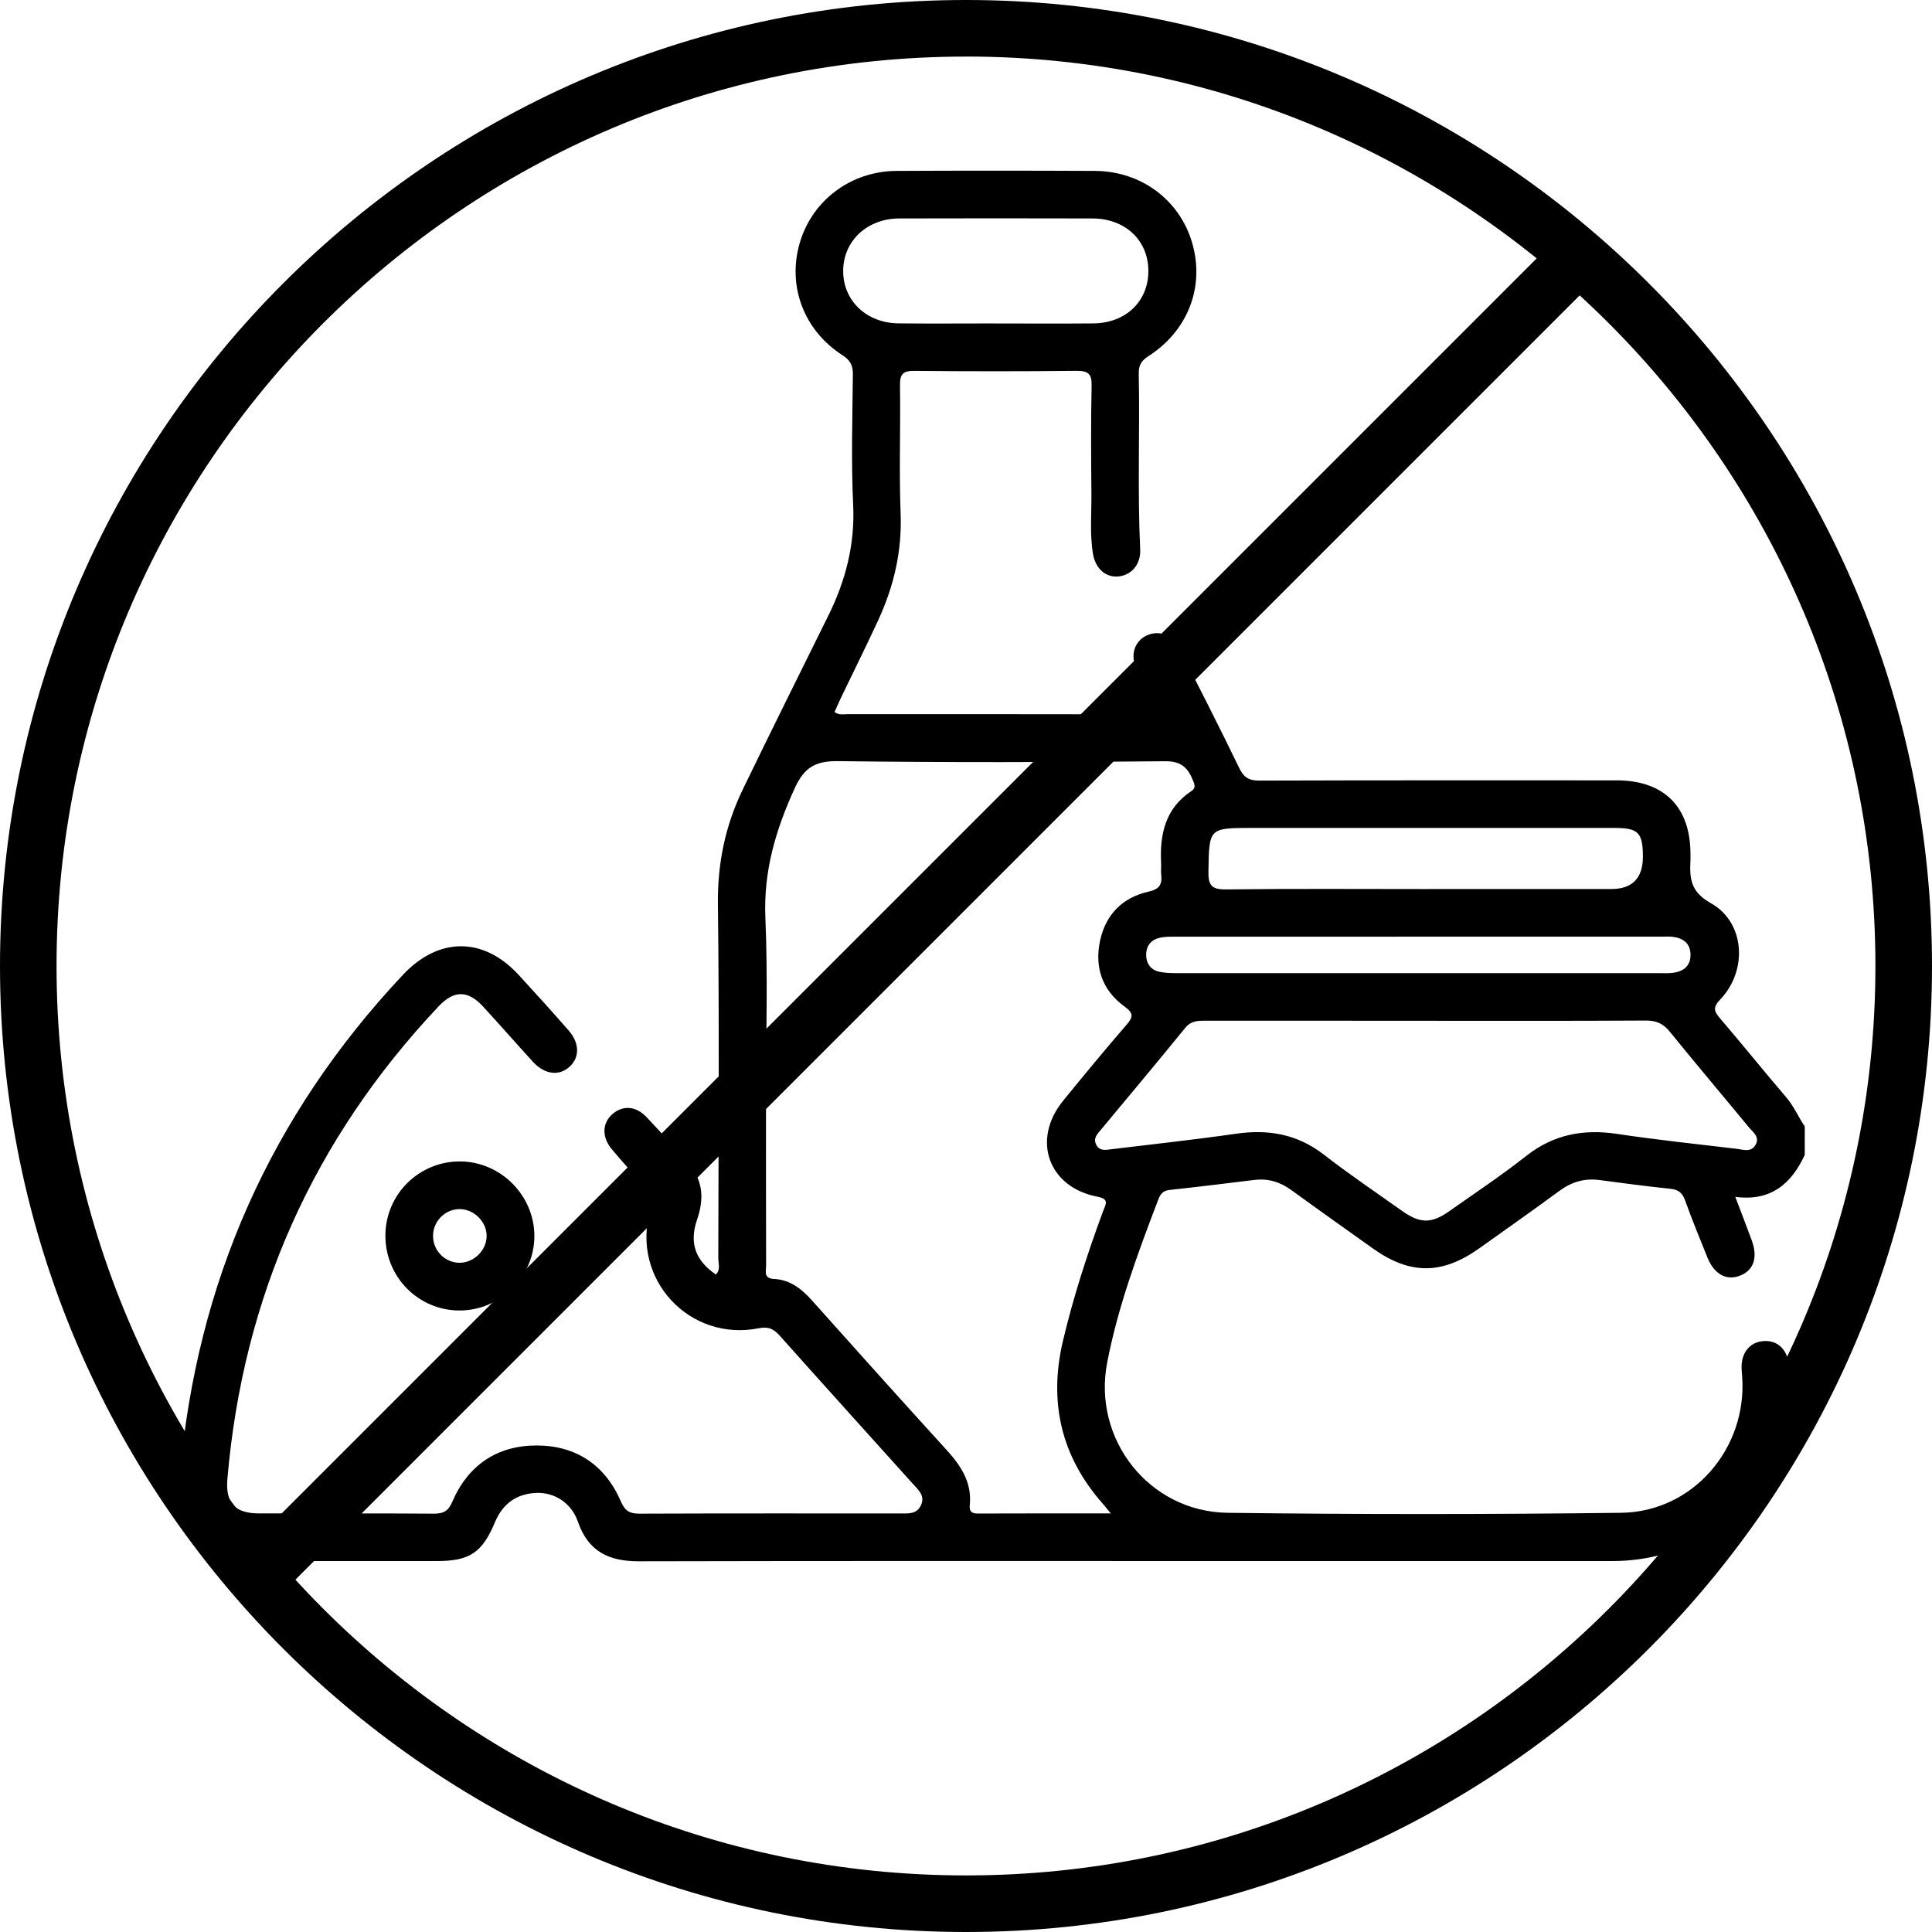
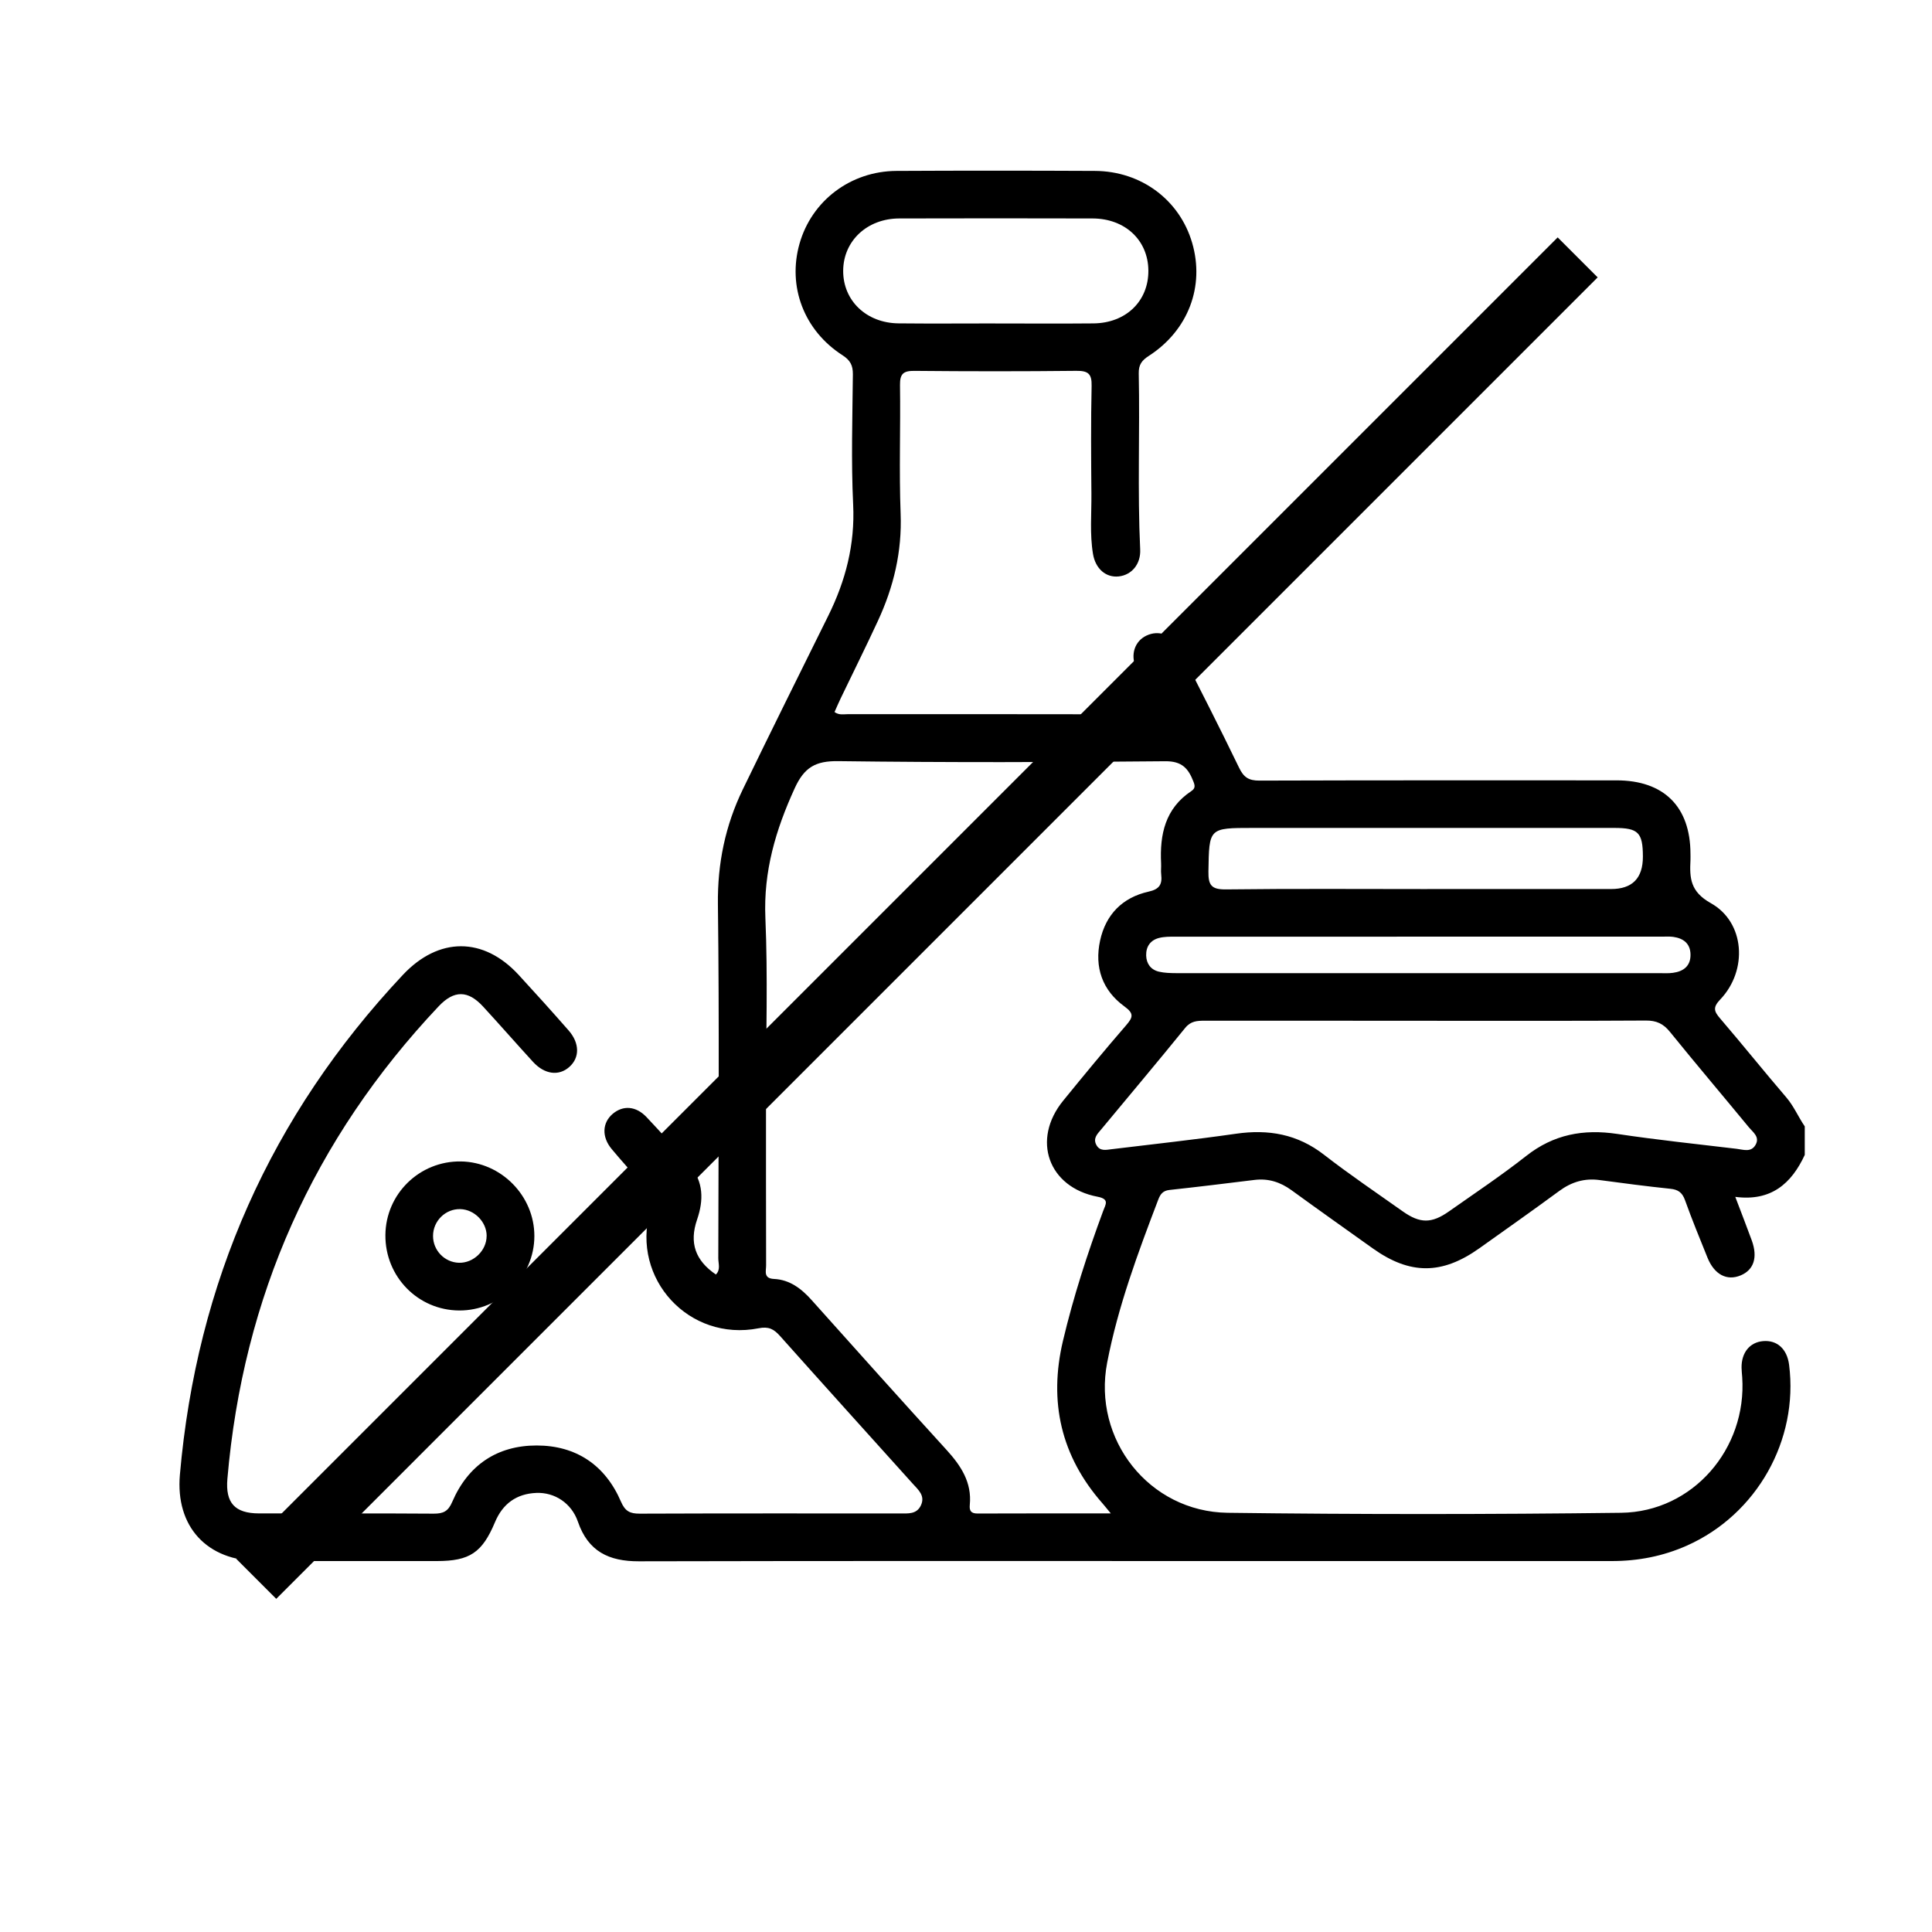
<svg xmlns="http://www.w3.org/2000/svg" fill="none" viewBox="0 0 56 56" height="56" width="56">
  <path fill="black" d="M52.312 33.475C51.926 34.308 51.335 34.828 50.298 34.692C50.474 35.157 50.63 35.554 50.776 35.954C50.954 36.445 50.837 36.807 50.456 36.967C50.056 37.136 49.691 36.945 49.492 36.453C49.269 35.899 49.041 35.347 48.84 34.785C48.76 34.565 48.642 34.48 48.413 34.457C47.728 34.386 47.044 34.295 46.36 34.204C45.926 34.146 45.551 34.26 45.197 34.52C44.432 35.083 43.655 35.63 42.881 36.181C41.796 36.953 40.869 36.953 39.793 36.187C39.006 35.626 38.218 35.068 37.437 34.5C37.111 34.263 36.763 34.151 36.36 34.201C35.539 34.302 34.718 34.403 33.894 34.492C33.708 34.513 33.633 34.614 33.574 34.768C32.984 36.314 32.406 37.867 32.092 39.495C31.662 41.721 33.31 43.818 35.581 43.849C39.384 43.898 43.188 43.896 46.991 43.849C49.067 43.822 50.638 41.992 50.499 39.919C50.493 39.827 50.481 39.736 50.48 39.643C50.475 39.206 50.718 38.907 51.102 38.873C51.51 38.837 51.799 39.1 51.858 39.56C52.135 41.743 50.923 43.894 48.903 44.797C48.207 45.108 47.477 45.249 46.715 45.248C43.127 45.246 39.538 45.248 35.949 45.248C30.138 45.248 24.327 45.241 18.516 45.255C17.647 45.257 17.047 44.968 16.751 44.107C16.565 43.567 16.074 43.251 15.546 43.273C14.972 43.296 14.571 43.586 14.347 44.122C13.977 45.005 13.613 45.247 12.669 45.248C10.951 45.248 9.234 45.25 7.516 45.248C5.996 45.245 5.084 44.249 5.214 42.748C5.701 37.173 7.844 32.339 11.677 28.258C12.715 27.152 14.014 27.15 15.034 28.258C15.522 28.788 16.005 29.324 16.48 29.866C16.805 30.236 16.806 30.657 16.502 30.926C16.199 31.196 15.787 31.145 15.452 30.781C14.965 30.25 14.491 29.706 14.003 29.176C13.563 28.698 13.161 28.697 12.716 29.167C9.08 33.02 7.045 37.589 6.591 42.865C6.531 43.564 6.808 43.865 7.506 43.867C9.193 43.87 10.88 43.862 12.567 43.874C12.848 43.876 12.991 43.808 13.109 43.531C13.566 42.468 14.41 41.898 15.554 41.898C16.697 41.898 17.543 42.465 18 43.528C18.12 43.807 18.263 43.875 18.544 43.874C21.059 43.864 23.574 43.868 26.089 43.868C26.32 43.868 26.568 43.896 26.691 43.638C26.827 43.353 26.616 43.183 26.453 43.002C25.17 41.577 23.885 40.154 22.609 38.724C22.431 38.525 22.283 38.442 21.987 38.501C19.979 38.895 18.293 37.074 18.842 35.1C18.935 34.766 18.884 34.563 18.654 34.333C18.33 34.008 18.027 33.659 17.732 33.308C17.436 32.955 17.455 32.544 17.759 32.286C18.059 32.032 18.435 32.055 18.743 32.383C19.174 32.84 19.598 33.306 20.001 33.788C20.391 34.256 20.399 34.785 20.206 35.348C19.971 36.029 20.158 36.539 20.75 36.942C20.892 36.803 20.82 36.626 20.82 36.471C20.826 33.051 20.851 29.631 20.809 26.211C20.795 25.027 21.023 23.929 21.531 22.88C22.345 21.199 23.177 19.526 24.006 17.852C24.511 16.833 24.785 15.779 24.729 14.621C24.669 13.366 24.709 12.106 24.721 10.848C24.723 10.591 24.646 10.443 24.422 10.298C23.302 9.579 22.822 8.303 23.175 7.062C23.528 5.819 24.654 4.961 25.984 4.954C27.901 4.944 29.818 4.945 31.736 4.954C33.078 4.96 34.194 5.796 34.556 7.042C34.923 8.302 34.442 9.576 33.3 10.315C33.097 10.445 33.002 10.571 33.007 10.823C33.042 12.524 32.968 14.227 33.049 15.928C33.069 16.347 32.806 16.666 32.427 16.708C32.057 16.748 31.753 16.488 31.681 16.056C31.585 15.478 31.64 14.893 31.635 14.311C31.626 13.268 31.618 12.225 31.641 11.182C31.649 10.83 31.536 10.746 31.197 10.749C29.633 10.766 28.069 10.765 26.504 10.75C26.187 10.747 26.083 10.832 26.087 11.16C26.105 12.402 26.058 13.646 26.105 14.886C26.148 15.991 25.903 17.014 25.445 18C25.098 18.75 24.729 19.491 24.371 20.235C24.306 20.369 24.249 20.507 24.189 20.639C24.324 20.734 24.449 20.701 24.567 20.701C27.42 20.703 30.273 20.696 33.125 20.709C33.546 20.712 33.6 20.612 33.387 20.265C33.211 19.979 33.066 19.671 32.93 19.364C32.757 18.972 32.893 18.581 33.233 18.422C33.579 18.259 33.968 18.385 34.164 18.766C34.759 19.923 35.35 21.084 35.917 22.256C36.051 22.533 36.196 22.627 36.503 22.626C39.954 22.615 43.405 22.618 46.856 22.619C48.229 22.619 48.996 23.382 48.999 24.746C48.999 24.808 49.002 24.869 48.999 24.93C48.973 25.451 48.991 25.844 49.59 26.179C50.581 26.733 50.666 28.127 49.863 28.969C49.645 29.198 49.678 29.31 49.857 29.518C50.506 30.275 51.129 31.053 51.778 31.81C51.998 32.068 52.125 32.376 52.312 32.649V33.478V33.475ZM32.197 43.867C32.072 43.716 32.017 43.645 31.957 43.577C30.752 42.208 30.394 40.631 30.81 38.867C31.113 37.585 31.52 36.333 31.977 35.097C32.045 34.913 32.168 34.756 31.814 34.688C30.383 34.415 29.895 33.035 30.817 31.904C31.417 31.167 32.022 30.433 32.644 29.715C32.844 29.483 32.872 29.375 32.591 29.171C31.949 28.704 31.719 28.034 31.887 27.262C32.051 26.508 32.536 26.013 33.291 25.845C33.609 25.775 33.691 25.633 33.658 25.348C33.645 25.242 33.661 25.133 33.655 25.026C33.613 24.188 33.773 23.434 34.53 22.931C34.645 22.855 34.641 22.779 34.595 22.662C34.448 22.282 34.269 22.06 33.774 22.065C30.616 22.096 27.456 22.103 24.298 22.062C23.637 22.053 23.312 22.242 23.035 22.848C22.484 24.052 22.127 25.256 22.185 26.607C22.258 28.305 22.203 30.01 22.203 31.712C22.203 33.368 22.201 35.025 22.206 36.68C22.206 36.843 22.124 37.057 22.436 37.071C22.892 37.093 23.229 37.352 23.526 37.684C24.824 39.135 26.123 40.586 27.435 42.025C27.853 42.484 28.173 42.966 28.11 43.618C28.093 43.791 28.146 43.87 28.333 43.87C29.587 43.865 30.84 43.867 32.197 43.867V43.867ZM41.358 29.587C39.212 29.587 37.065 29.587 34.919 29.586C34.702 29.586 34.517 29.593 34.353 29.795C33.551 30.784 32.731 31.756 31.919 32.736C31.812 32.864 31.676 32.99 31.776 33.182C31.877 33.377 32.058 33.33 32.223 33.31C33.424 33.164 34.627 33.034 35.825 32.862C36.767 32.726 37.609 32.873 38.379 33.472C39.116 34.045 39.893 34.568 40.655 35.109C41.159 35.466 41.494 35.469 41.999 35.113C42.751 34.584 43.518 34.072 44.239 33.505C45.033 32.88 45.897 32.721 46.874 32.867C48.025 33.04 49.184 33.161 50.34 33.299C50.53 33.322 50.754 33.41 50.884 33.187C51.019 32.955 50.81 32.818 50.691 32.674C49.931 31.751 49.157 30.839 48.405 29.91C48.213 29.672 48.013 29.579 47.707 29.581C45.592 29.594 43.475 29.588 41.36 29.588L41.358 29.587ZM28.848 9.376C29.797 9.376 30.747 9.383 31.696 9.374C32.639 9.364 33.293 8.726 33.286 7.842C33.28 6.965 32.614 6.335 31.669 6.332C29.801 6.327 27.932 6.327 26.064 6.332C25.133 6.335 24.445 6.984 24.44 7.846C24.435 8.712 25.11 9.364 26.046 9.373C26.98 9.383 27.914 9.375 28.848 9.375V9.376ZM41.367 25.769C43.144 25.769 44.921 25.769 46.698 25.769C47.314 25.769 47.621 25.456 47.62 24.829C47.618 24.13 47.487 23.998 46.791 23.998C43.298 23.998 39.806 23.998 36.312 23.998C35.032 23.998 35.048 23.998 35.027 25.262C35.021 25.657 35.114 25.784 35.531 25.78C37.476 25.756 39.422 25.77 41.368 25.77L41.367 25.769ZM41.085 28.207C43.416 28.207 45.747 28.207 48.078 28.207C48.215 28.207 48.355 28.217 48.491 28.198C48.801 28.157 49.009 27.996 49 27.659C48.992 27.345 48.791 27.197 48.501 27.156C48.396 27.141 48.286 27.149 48.18 27.149C43.472 27.149 38.764 27.149 34.056 27.15C33.904 27.15 33.746 27.149 33.6 27.186C33.347 27.249 33.216 27.434 33.222 27.695C33.229 27.933 33.356 28.108 33.591 28.164C33.752 28.202 33.924 28.206 34.091 28.207C36.422 28.209 38.753 28.208 41.084 28.208L41.085 28.207Z" />
  <path fill="black" d="M11.171 35.8C11.18 34.605 12.162 33.647 13.36 33.665C14.526 33.683 15.49 34.661 15.489 35.827C15.489 37.011 14.499 37.991 13.311 37.985C12.116 37.979 11.162 37.005 11.171 35.8ZM14.106 35.823C14.106 35.42 13.752 35.059 13.345 35.047C12.914 35.034 12.551 35.39 12.552 35.826C12.552 36.244 12.886 36.59 13.302 36.602C13.726 36.614 14.106 36.246 14.105 35.823H14.106Z" />
-   <path fill="black" d="M28 56C12.561 56 0 43.439 0 28C0 12.561 12.561 0 28 0C43.439 0 56 12.561 56 28C56 43.439 43.44 56 28 56ZM28 1.64C13.465 1.639 1.639 13.465 1.639 28C1.639 42.535 13.465 54.36 28 54.36C42.535 54.36 54.36 42.535 54.36 28C54.36 13.465 42.535 1.639 28 1.639V1.64Z" />
  <path fill="black" d="M45.15 6.881L6.848 45.184L8.007 46.343L46.309 8.04L45.15 6.881Z" />
</svg>